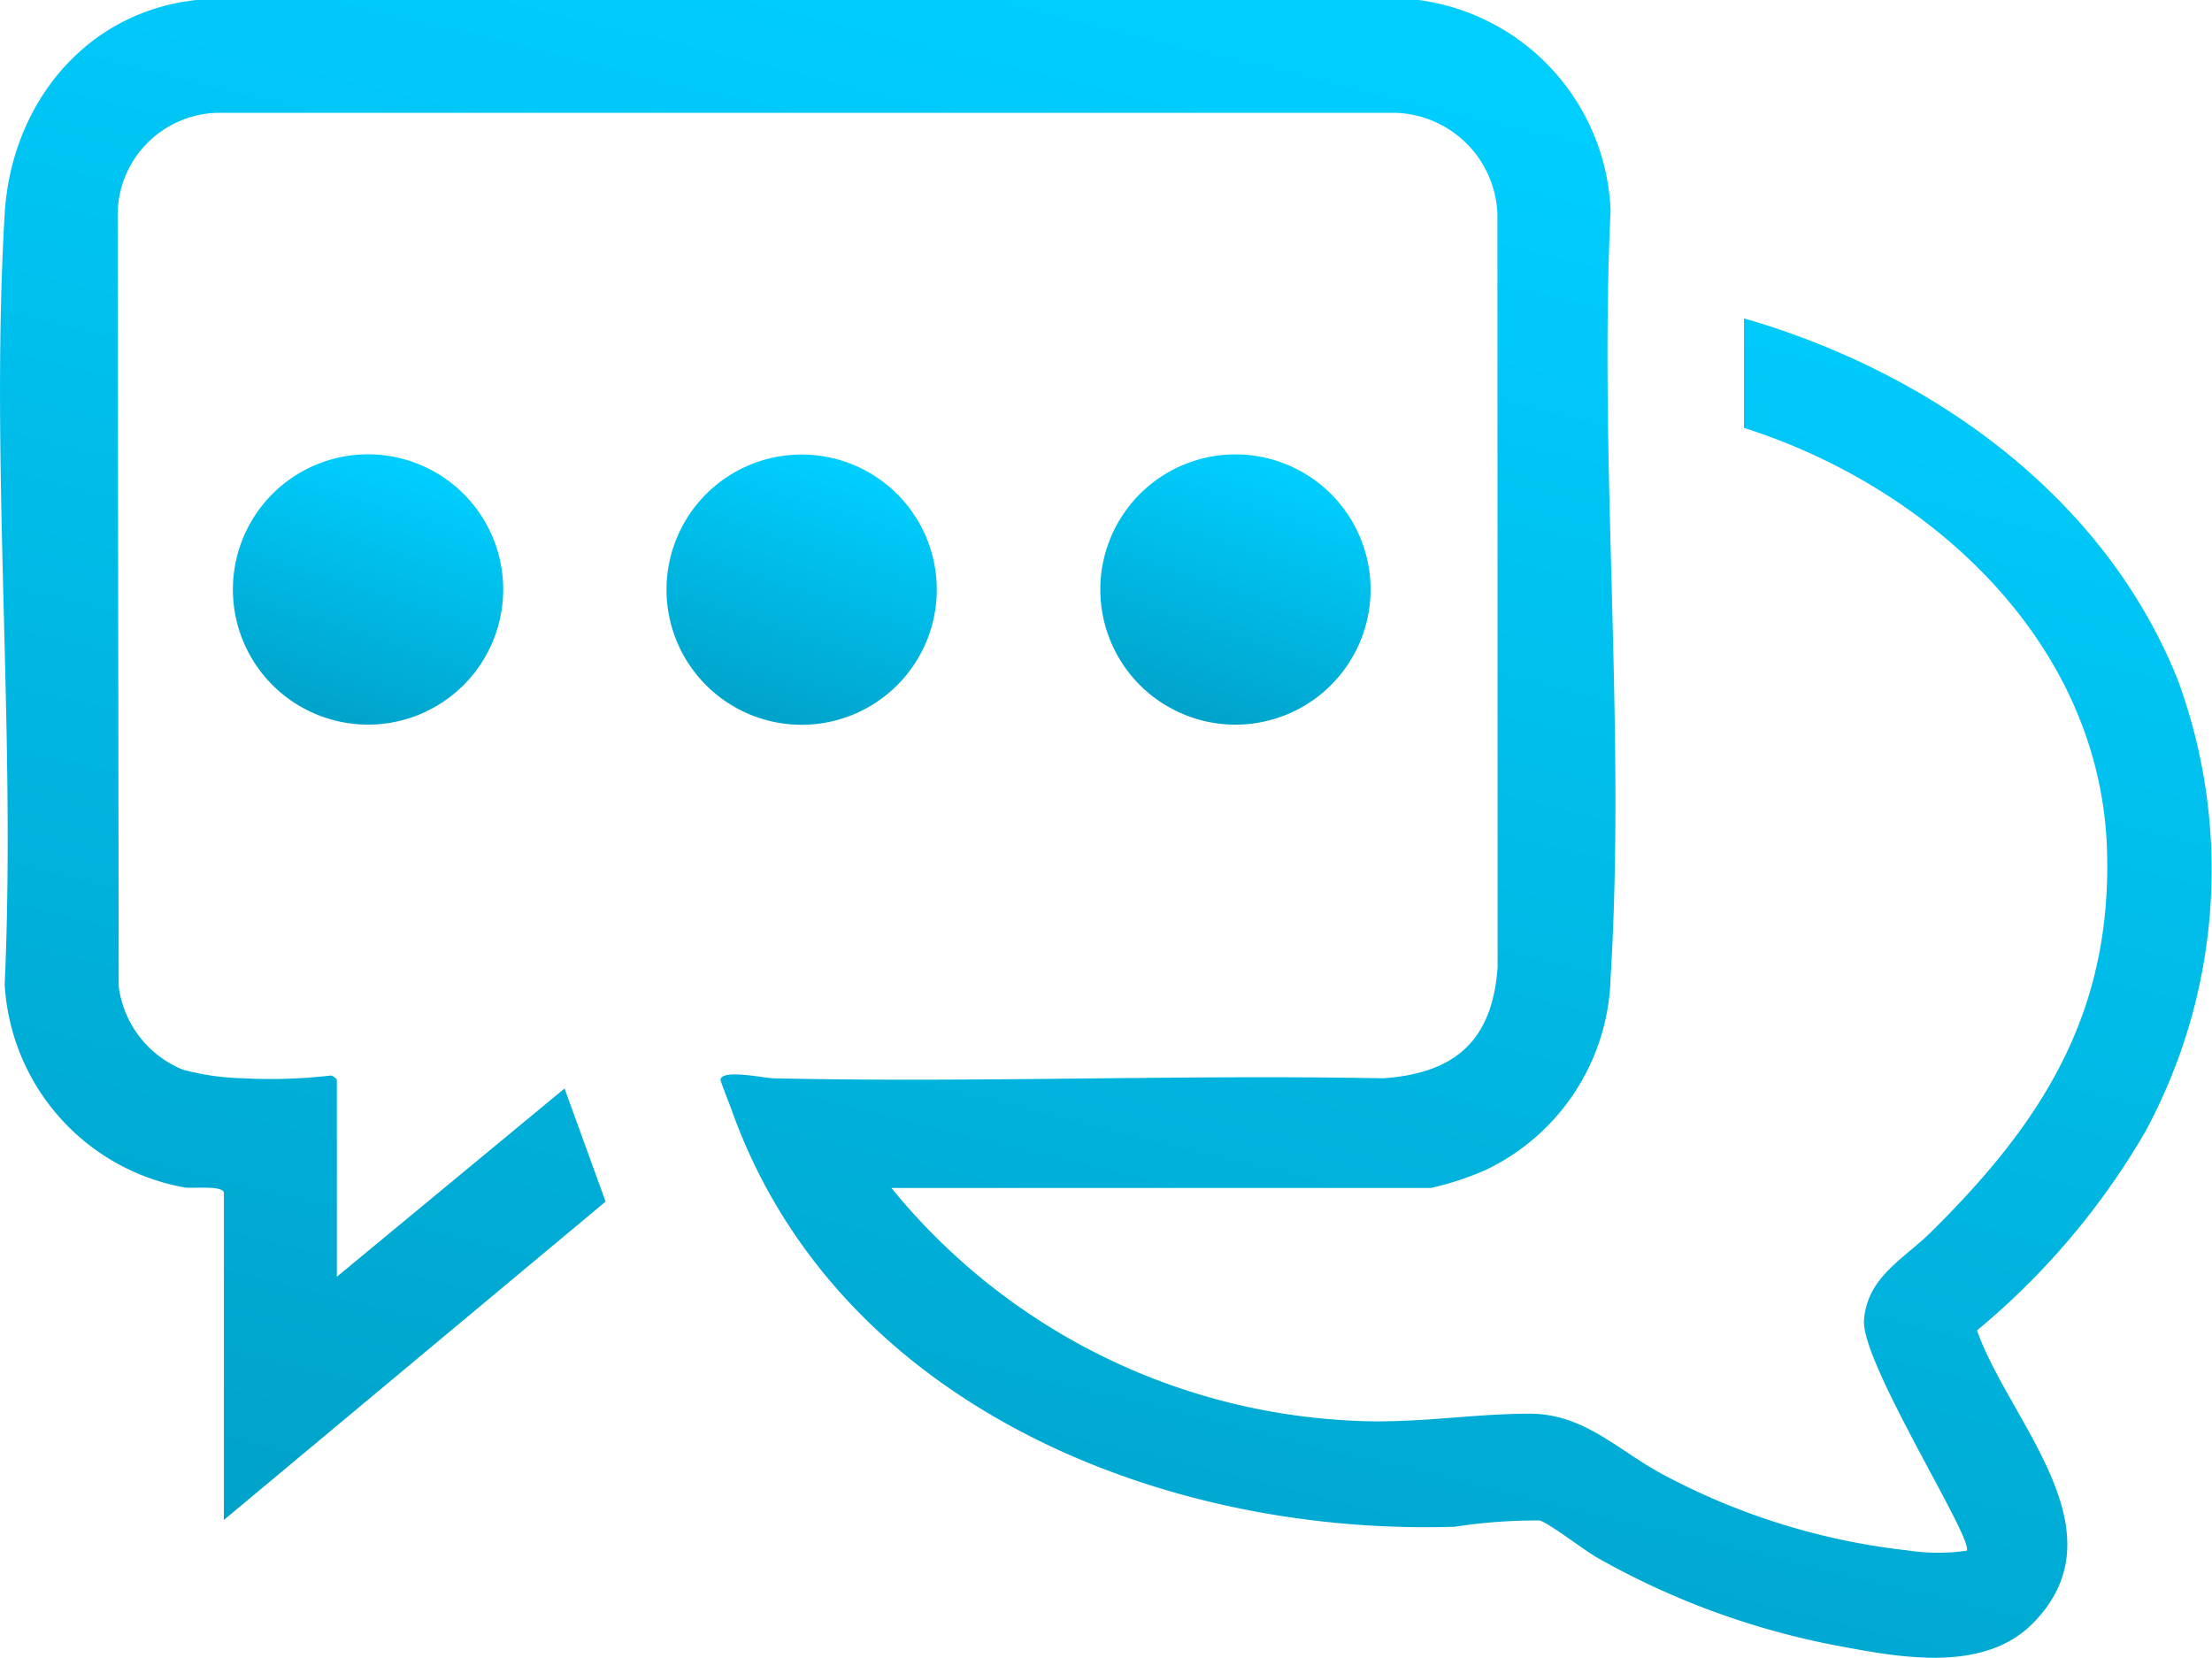
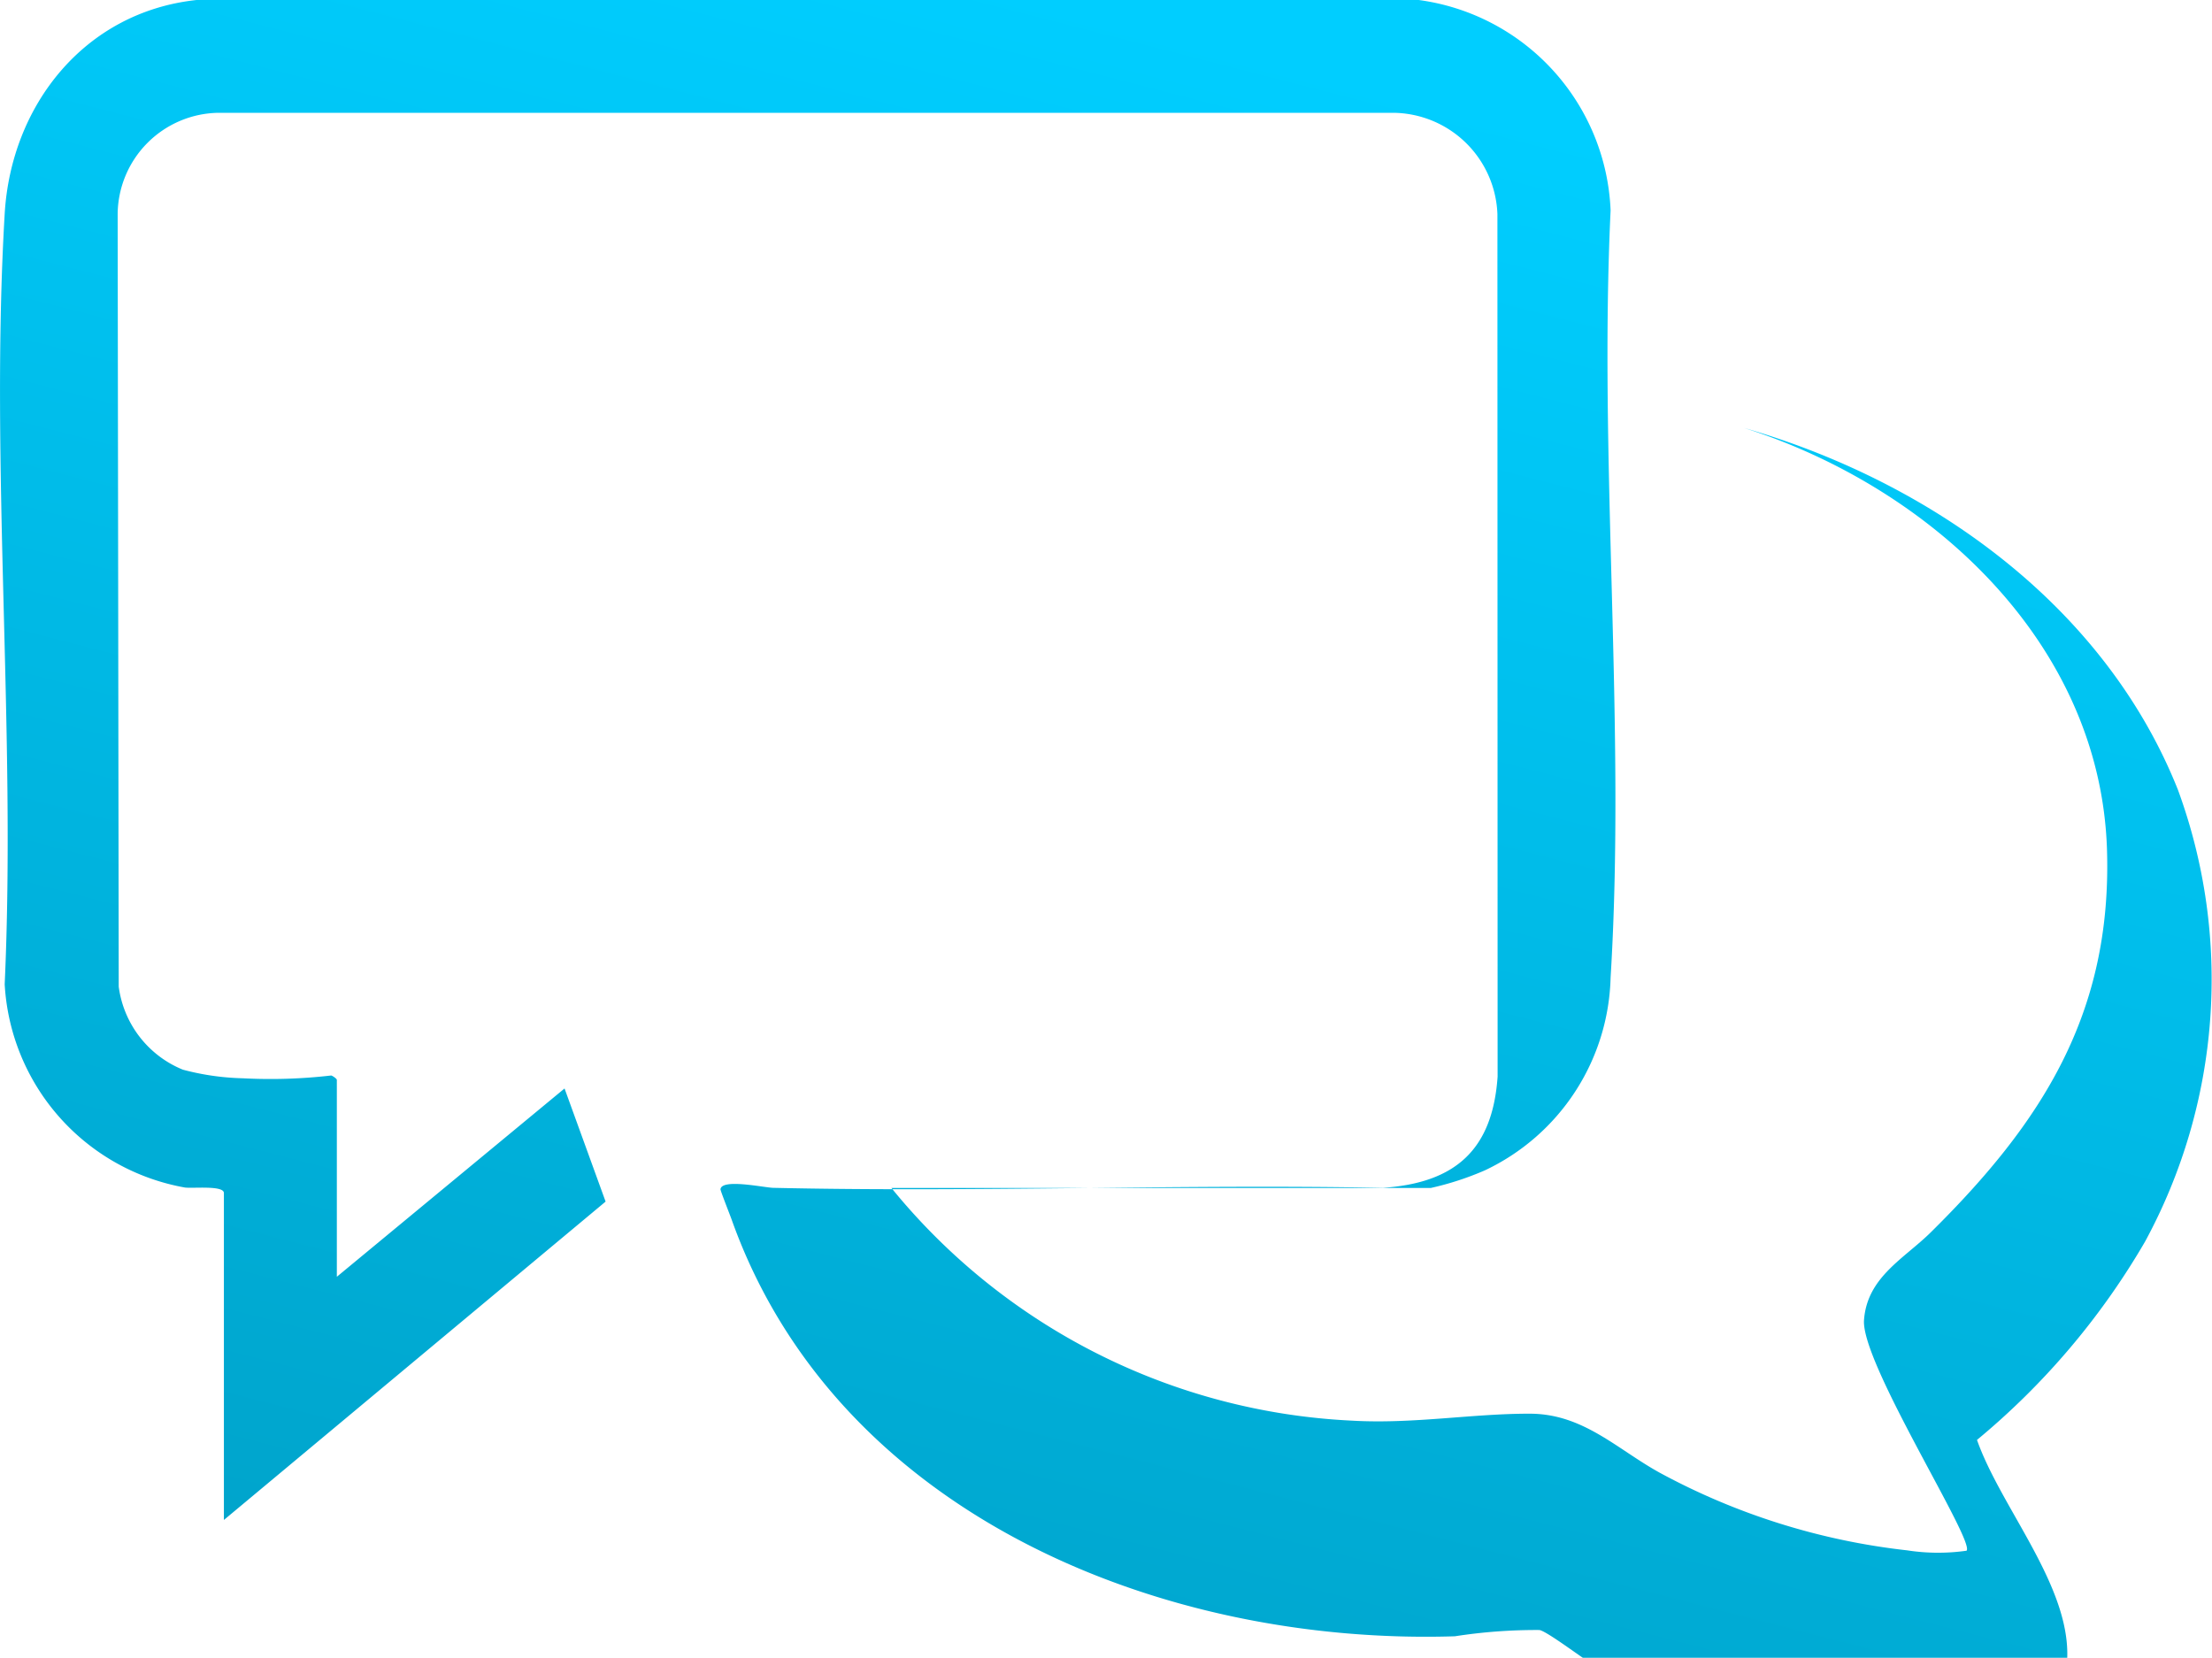
<svg xmlns="http://www.w3.org/2000/svg" id="Grupo_51" data-name="Grupo 51" width="100" height="74.949" viewBox="0 0 100 74.949">
  <defs>
    <linearGradient id="linear-gradient" x1="0.5" x2="-0.223" y2="2.207" gradientUnits="objectBoundingBox">
      <stop offset="0" stop-color="#00ceff" />
      <stop offset="1" stop-color="#006780" />
    </linearGradient>
    <clipPath id="clip-path">
      <rect id="Rectángulo_40" data-name="Rectángulo 40" width="100" height="74.949" fill="url(#linear-gradient)" />
    </clipPath>
  </defs>
  <g id="Grupo_50" data-name="Grupo 50" transform="translate(0 0)" clip-path="url(#clip-path)">
-     <path id="Trazado_26" data-name="Trazado 26" d="M64.138,0a10.015,10.015,0,0,1,8.674,9.512c-.539,11.376.694,23.379,0,34.683a9.914,9.914,0,0,1-5.678,8.715,13.393,13.393,0,0,1-2.454.8H40.3A28.583,28.583,0,0,0,61.121,64.229c2.771.16,5.451-.323,8.054-.314,2.4.009,3.909,1.59,5.848,2.663a30.542,30.542,0,0,0,11.19,3.514,9.149,9.149,0,0,0,2.689.018c.414-.4-4.771-8.481-4.634-10.424s1.809-2.777,3.012-3.965c5.017-4.95,8.193-9.881,7.974-17.268-.277-9.367-7.958-16.421-16.413-19.107V14.394c8.42,2.427,16.3,8.023,19.62,16.365a24.861,24.861,0,0,1-1.485,20.42,33.422,33.422,0,0,1-7.6,8.969c1.449,4.12,6.625,9.049,2.55,13.219-2.28,2.333-6.157,1.548-9.062,1a35.42,35.42,0,0,1-10.625-3.924c-.579-.32-2.227-1.6-2.636-1.7a23.955,23.955,0,0,0-3.831.283c-13.3.423-27.966-5.54-32.7-18.851-.083-.229-.5-1.284-.5-1.356.042-.5,1.969-.078,2.385-.068,9.177.207,18.382-.175,27.563,0,3.272-.222,4.955-1.718,5.184-5.03L67.695,9.676A4.757,4.757,0,0,0,62.984,5.1l-53.1,0A4.624,4.624,0,0,0,5.319,9.667l.048,34.94a4.72,4.72,0,0,0,2.9,3.754,11.531,11.531,0,0,0,2.706.389,23.8,23.8,0,0,0,4-.126c.089.028.255.15.255.2v8.9l10.294-8.513,1.856,5.114L10.122,68.719V53.938c0-.357-1.415-.2-1.764-.249A9.9,9.9,0,0,1,.212,44.5c.519-11.441-.67-23.462,0-34.836C.5,4.77,3.811.545,8.885,0Z" transform="translate(0 0)" fill="url(#linear-gradient)" />
-     <path id="Trazado_27" data-name="Trazado 27" d="M20.763,22.776a6.11,6.11,0,1,1-6.109-6.109,6.109,6.109,0,0,1,6.109,6.109" transform="translate(1.986 3.874)" fill="url(#linear-gradient)" />
-     <path id="Trazado_28" data-name="Trazado 28" d="M52.579,22.778a6.109,6.109,0,1,1-6.109-6.109,6.109,6.109,0,0,1,6.109,6.109" transform="translate(9.382 3.875)" fill="url(#linear-gradient)" />
-     <path id="Trazado_29" data-name="Trazado 29" d="M36.667,22.783a6.109,6.109,0,1,1-6.109-6.109,6.109,6.109,0,0,1,6.109,6.109" transform="translate(5.683 3.876)" fill="url(#linear-gradient)" />
+     <path id="Trazado_26" data-name="Trazado 26" d="M64.138,0a10.015,10.015,0,0,1,8.674,9.512c-.539,11.376.694,23.379,0,34.683a9.914,9.914,0,0,1-5.678,8.715,13.393,13.393,0,0,1-2.454.8H40.3A28.583,28.583,0,0,0,61.121,64.229c2.771.16,5.451-.323,8.054-.314,2.4.009,3.909,1.59,5.848,2.663a30.542,30.542,0,0,0,11.19,3.514,9.149,9.149,0,0,0,2.689.018c.414-.4-4.771-8.481-4.634-10.424s1.809-2.777,3.012-3.965c5.017-4.95,8.193-9.881,7.974-17.268-.277-9.367-7.958-16.421-16.413-19.107c8.42,2.427,16.3,8.023,19.62,16.365a24.861,24.861,0,0,1-1.485,20.42,33.422,33.422,0,0,1-7.6,8.969c1.449,4.12,6.625,9.049,2.55,13.219-2.28,2.333-6.157,1.548-9.062,1a35.42,35.42,0,0,1-10.625-3.924c-.579-.32-2.227-1.6-2.636-1.7a23.955,23.955,0,0,0-3.831.283c-13.3.423-27.966-5.54-32.7-18.851-.083-.229-.5-1.284-.5-1.356.042-.5,1.969-.078,2.385-.068,9.177.207,18.382-.175,27.563,0,3.272-.222,4.955-1.718,5.184-5.03L67.695,9.676A4.757,4.757,0,0,0,62.984,5.1l-53.1,0A4.624,4.624,0,0,0,5.319,9.667l.048,34.94a4.72,4.72,0,0,0,2.9,3.754,11.531,11.531,0,0,0,2.706.389,23.8,23.8,0,0,0,4-.126c.089.028.255.15.255.2v8.9l10.294-8.513,1.856,5.114L10.122,68.719V53.938c0-.357-1.415-.2-1.764-.249A9.9,9.9,0,0,1,.212,44.5c.519-11.441-.67-23.462,0-34.836C.5,4.77,3.811.545,8.885,0Z" transform="translate(0 0)" fill="url(#linear-gradient)" />
  </g>
</svg>